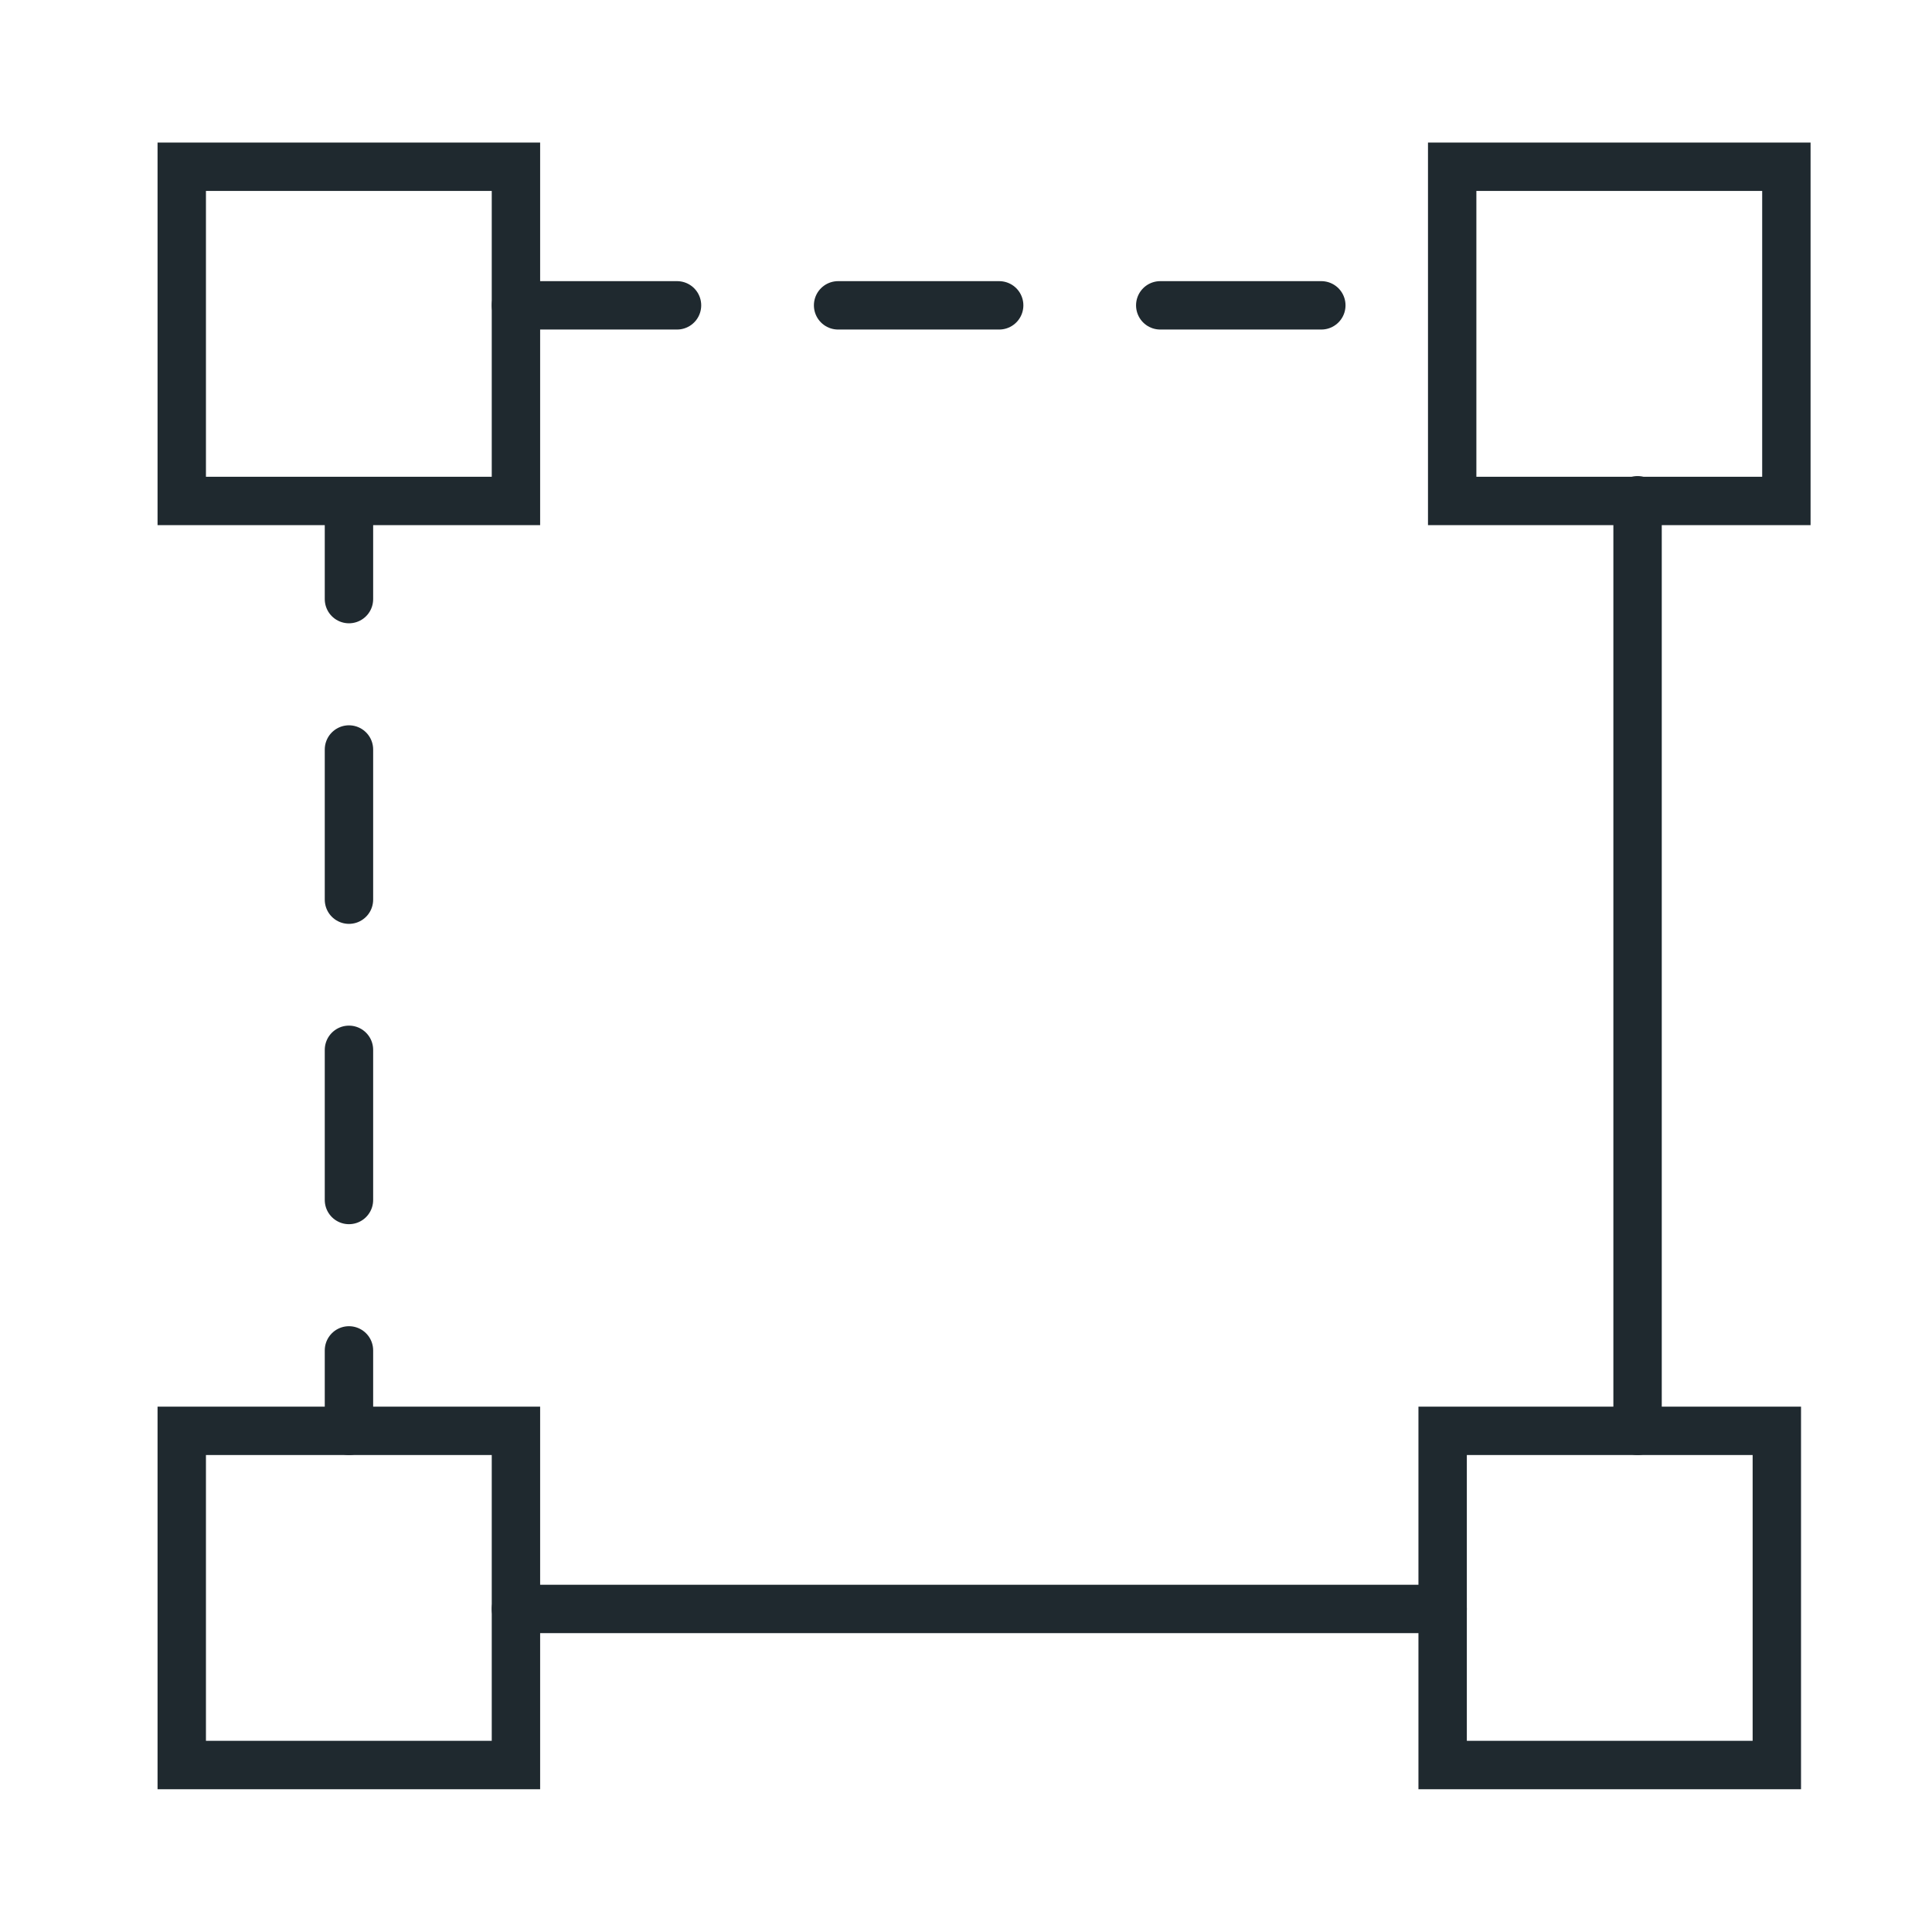
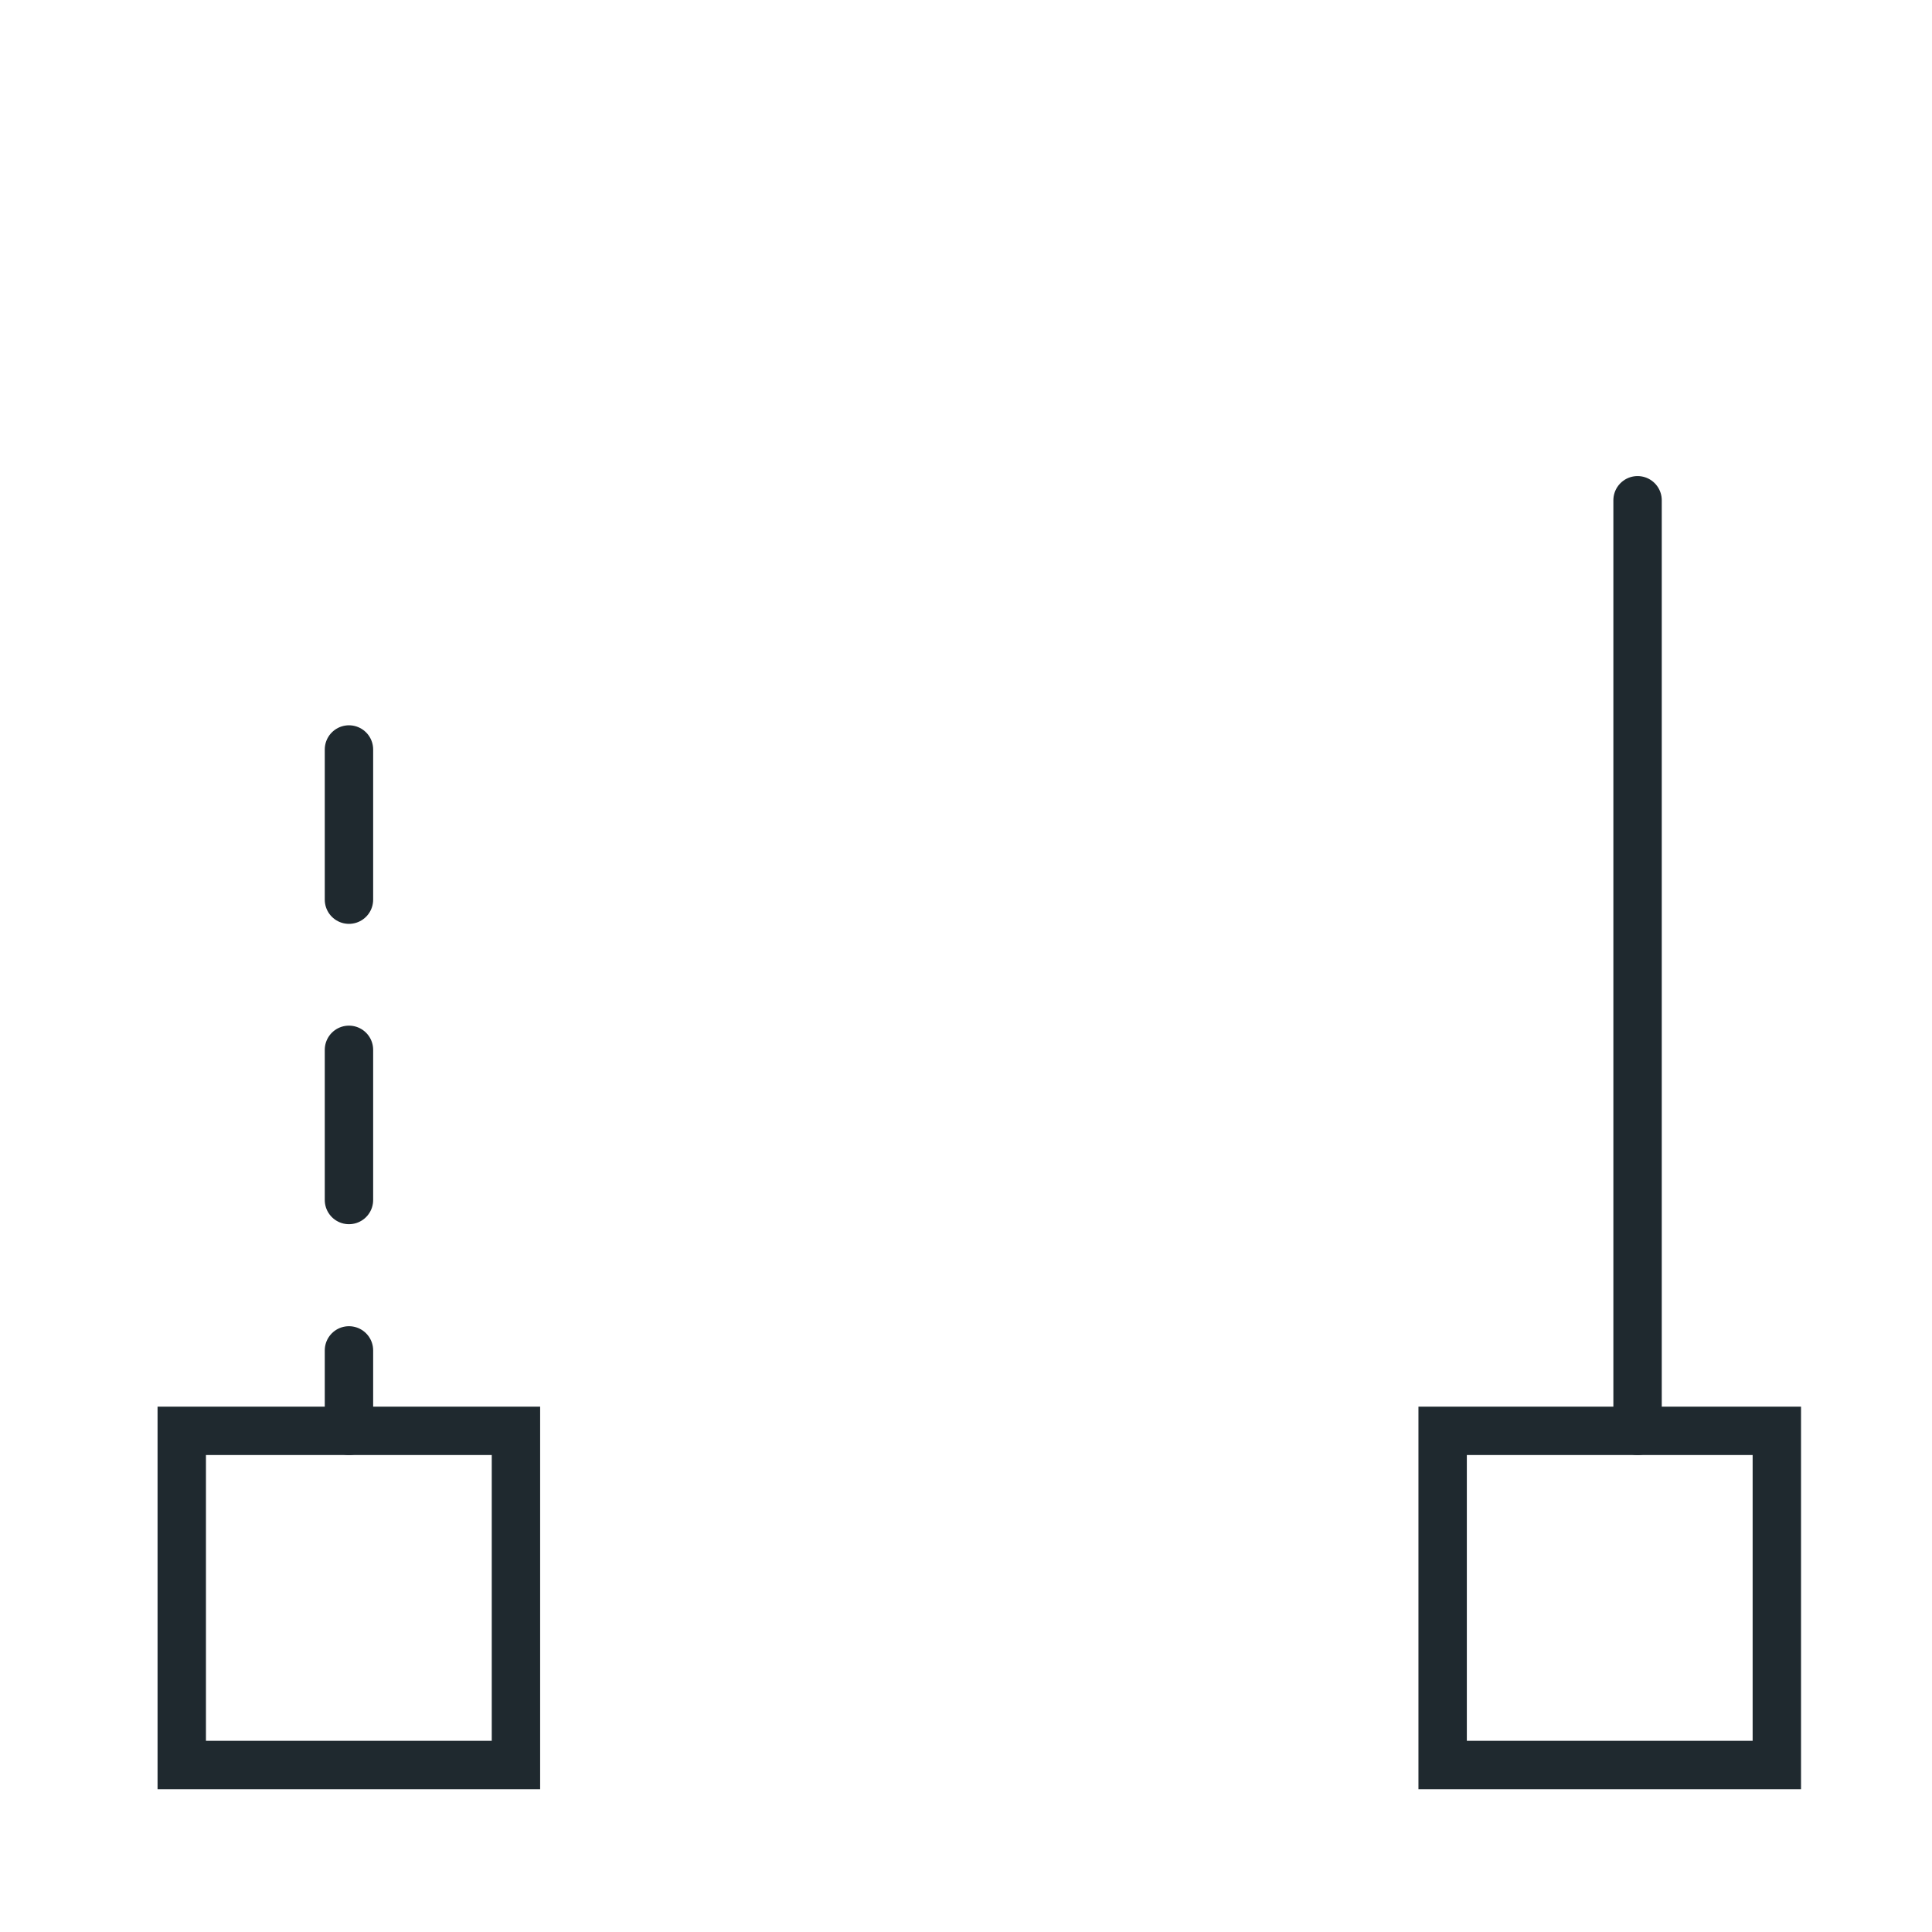
<svg xmlns="http://www.w3.org/2000/svg" viewBox="0 0 85.04 85.04" width="24" height="24">
  <g id="Layer_4" data-name="Layer 4">
    <rect x="63.5" y="62.98" width="14.71" height="14.71" fill="none" stroke="#1F292F" stroke-linecap="round" stroke-miterlimit="10" stroke-width="2.13px" />
-     <line x1="22.71" y1="13.44" x2="62.96" y2="13.44" fill="none" stroke="#1F292F" stroke-linecap="round" stroke-miterlimit="10" stroke-width="2.13px" stroke-dasharray="7.09" />
-     <line x1="22.71" y1="70.82" x2="63.5" y2="70.82" fill="none" stroke="#1F292F" stroke-linecap="round" stroke-miterlimit="10" stroke-width="2.13px" />
    <line x1="72.08" y1="22.02" x2="72.08" y2="62.98" fill="none" stroke="#1F292F" stroke-linecap="round" stroke-miterlimit="10" stroke-width="2.13px" />
    <g>
-       <line x1="15.36" y1="22.83" x2="15.36" y2="26.37" fill="none" stroke="#1F292F" stroke-linecap="round" stroke-miterlimit="10" stroke-width="2.13px" />
      <line x1="15.36" y1="32.99" x2="15.36" y2="56.13" fill="none" stroke="#1F292F" stroke-linecap="round" stroke-miterlimit="10" stroke-width="2.13px" stroke-dasharray="6.61 6.61" />
      <line x1="15.36" y1="59.44" x2="15.36" y2="62.98" fill="none" stroke="#1F292F" stroke-linecap="round" stroke-miterlimit="10" stroke-width="2.13px" />
    </g>
    <rect x="8" y="62.98" width="14.71" height="14.71" fill="none" stroke="#1F292F" stroke-linecap="round" stroke-miterlimit="10" stroke-width="2.13px" />
-     <rect x="63.92" y="7.34" width="14.71" height="14.71" fill="none" stroke="#1F292F" stroke-linecap="round" stroke-miterlimit="10" stroke-width="2.13px" />
-     <rect x="8" y="7.34" width="14.71" height="14.71" fill="none" stroke="#1F292F" stroke-linecap="round" stroke-miterlimit="10" stroke-width="2.13px" />
  </g>
</svg>